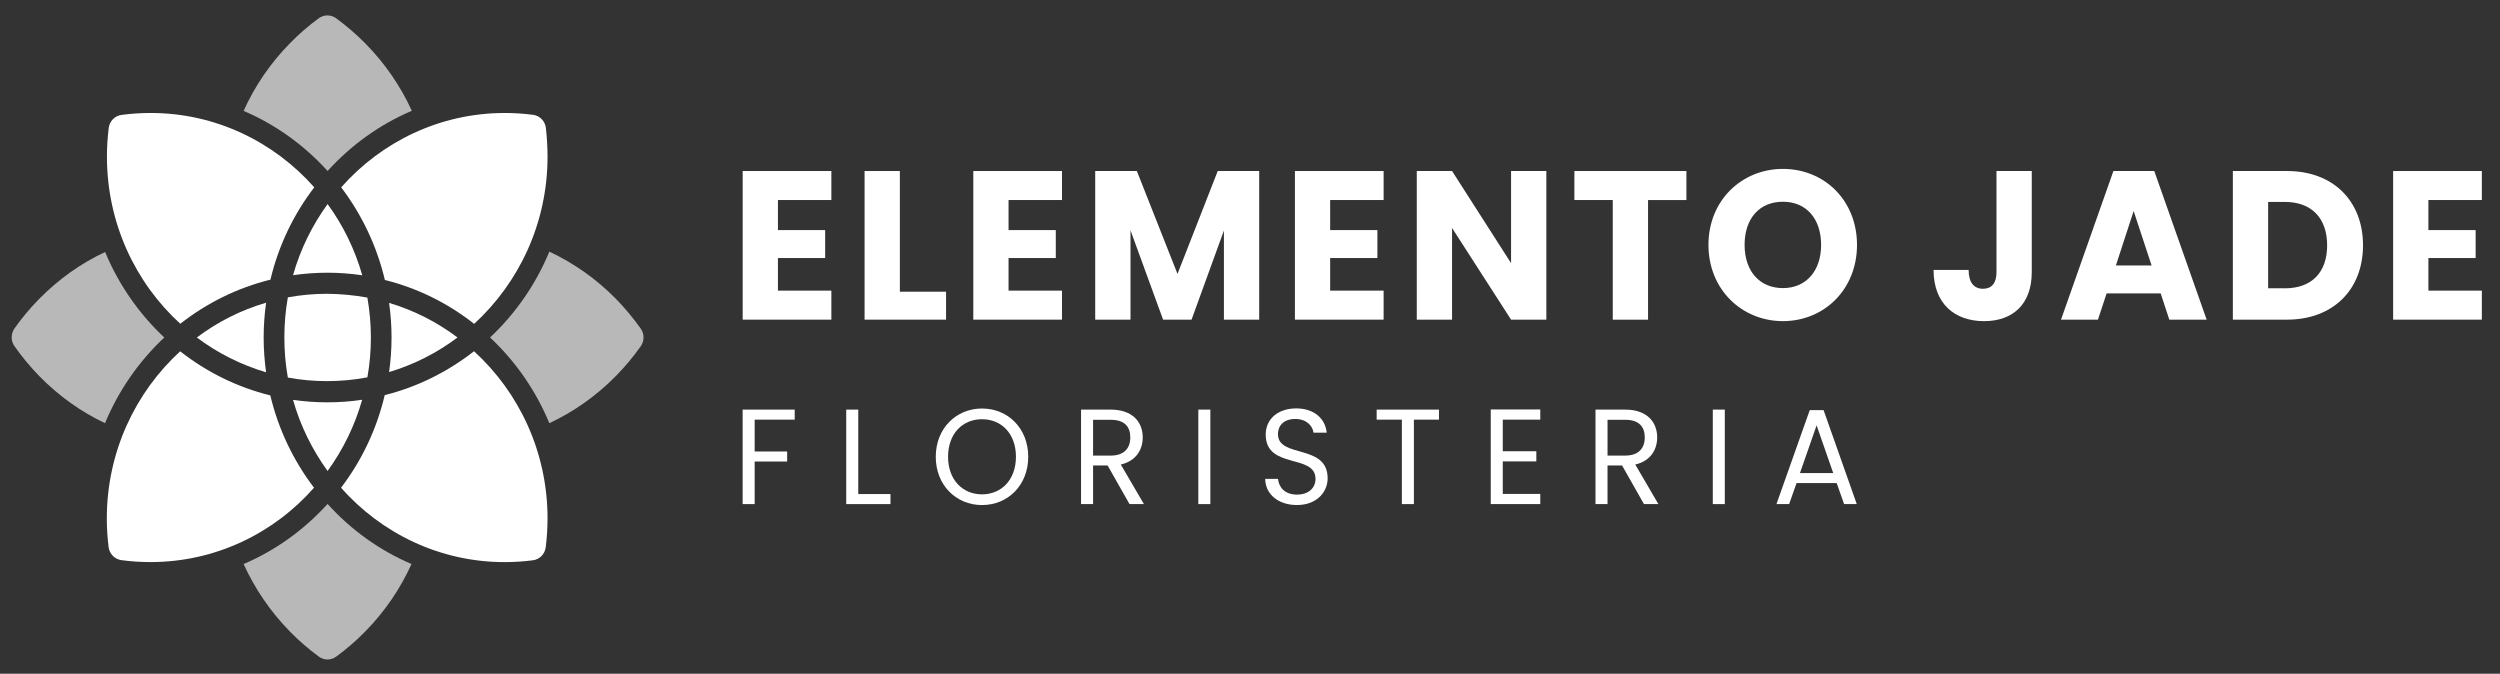
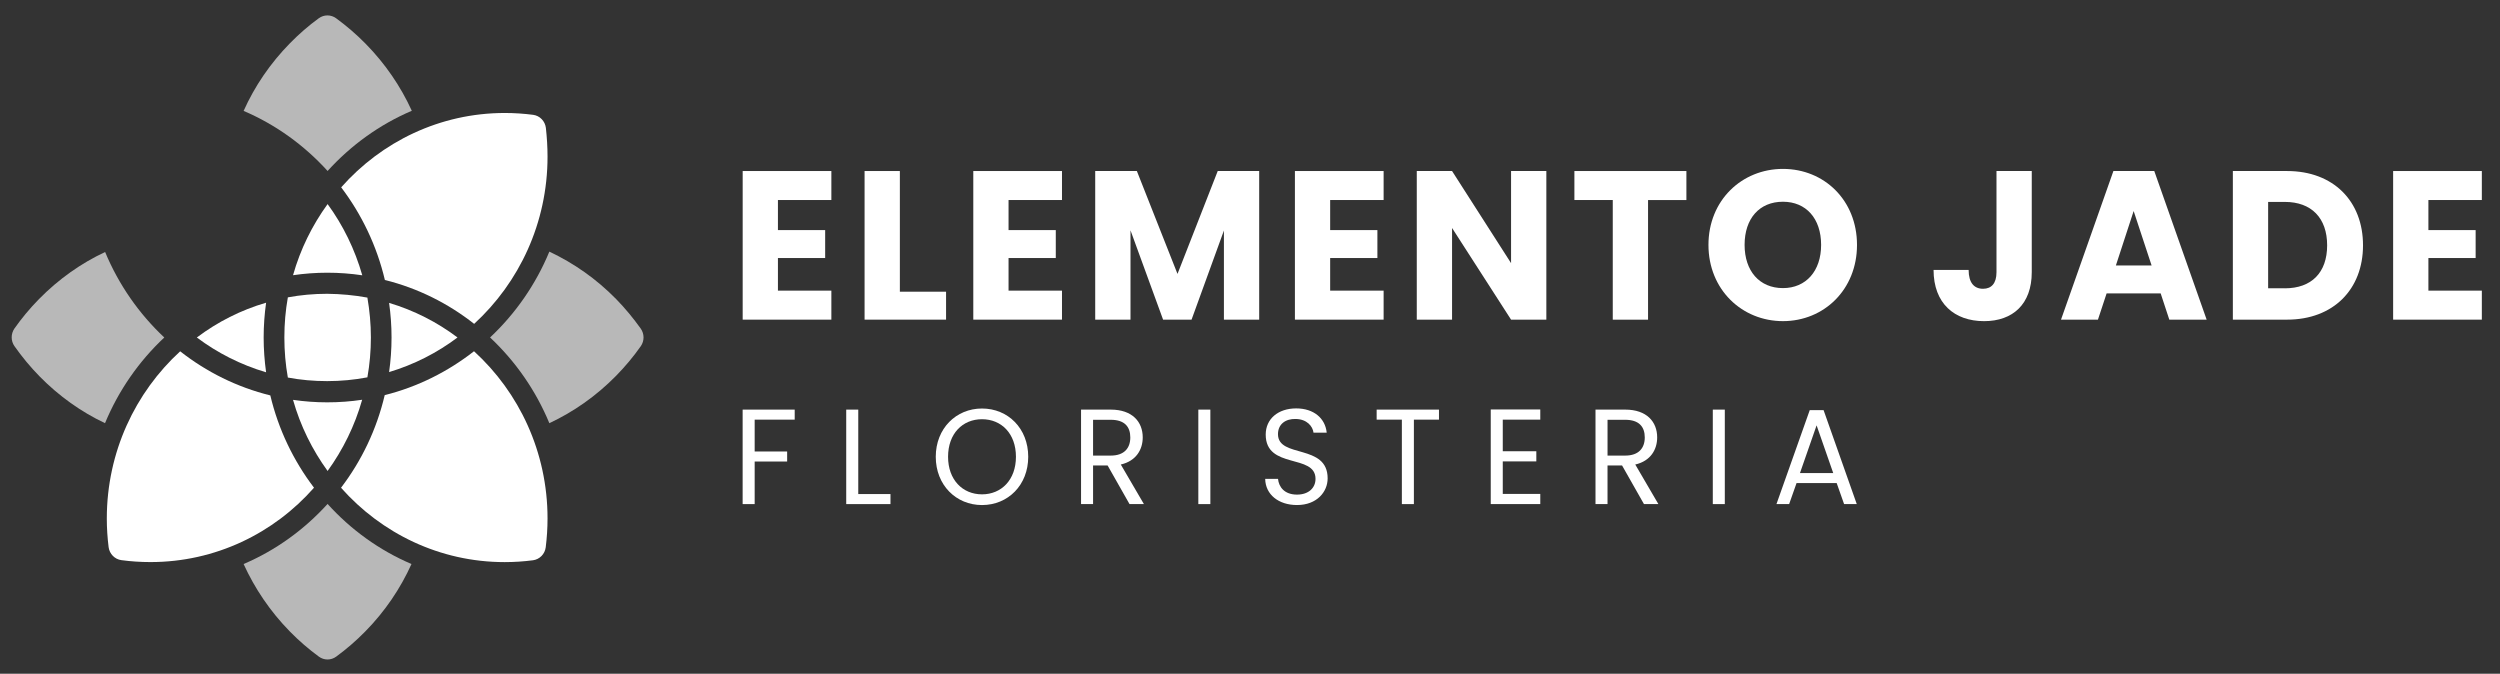
<svg xmlns="http://www.w3.org/2000/svg" width="141" height="38" viewBox="0 0 141 38" fill="none">
  <rect x="0" y="0" width="141" height="38" fill="#333333" stroke="none" />
  <g clip-path="url(#clip0_8842_61)">
    <path d="M5.923 23.867C4.583 23.234 3.333 22.349 2.232 21.228C1.706 20.691 1.233 20.118 0.814 19.521C0.605 19.222 0.61 18.826 0.814 18.528C1.221 17.95 1.681 17.395 2.196 16.871C3.309 15.737 4.577 14.846 5.929 14.213C6.695 16.06 7.843 17.699 9.266 19.035C7.836 20.375 6.688 22.02 5.923 23.867Z" fill="white" fill-opacity="0.65" />
    <path d="M36.139 18.534C36.348 18.834 36.348 19.23 36.139 19.527C35.727 20.113 35.265 20.668 34.751 21.192C33.626 22.338 32.346 23.229 30.983 23.868C30.217 22.015 29.069 20.375 27.64 19.033C29.069 17.692 30.218 16.045 30.983 14.192C32.347 14.833 33.626 15.722 34.751 16.868C35.265 17.394 35.725 17.956 36.139 18.534Z" fill="white" fill-opacity="0.65" />
    <path d="M13.74 6.255C14.361 4.871 15.235 3.579 16.354 2.438C16.868 1.914 17.407 1.445 17.98 1.029C18.274 0.816 18.662 0.816 18.955 1.029C19.54 1.456 20.103 1.938 20.629 2.475C21.736 3.603 22.603 4.882 23.226 6.248C21.408 7.022 19.793 8.192 18.476 9.643C17.16 8.193 15.552 7.029 13.74 6.255Z" fill="white" fill-opacity="0.65" />
    <path d="M16.527 15.522C16.939 14.058 17.61 12.705 18.477 11.51C19.351 12.705 20.014 14.063 20.433 15.527C19.786 15.43 19.129 15.381 18.459 15.381C17.802 15.381 17.155 15.43 16.527 15.522Z" fill="white" />
    <path d="M14.87 19.035C14.87 19.699 14.919 20.358 15.008 20.997C13.585 20.577 12.263 19.906 11.102 19.035C12.268 18.157 13.585 17.487 15.008 17.072C14.919 17.711 14.87 18.37 14.87 19.035Z" fill="white" />
    <path d="M21.945 20.985C22.035 20.352 22.083 19.699 22.083 19.034C22.083 18.37 22.035 17.724 21.945 17.083C23.351 17.503 24.655 18.169 25.803 19.034C24.655 19.899 23.351 20.564 21.945 20.985Z" fill="white" />
    <path d="M18.477 26.563C17.61 25.368 16.94 24.015 16.527 22.552C17.155 22.643 17.8 22.692 18.452 22.692C19.122 22.692 19.786 22.643 20.426 22.546C20.014 24.008 19.344 25.362 18.477 26.563Z" fill="white" />
    <path d="M23.208 31.811C22.586 33.189 21.713 34.487 20.594 35.621C20.08 36.145 19.535 36.614 18.96 37.035C18.667 37.249 18.278 37.249 17.986 37.035C17.412 36.615 16.867 36.145 16.353 35.621C15.234 34.48 14.367 33.188 13.739 31.811C15.551 31.038 17.159 29.873 18.475 28.422C19.787 29.873 21.396 31.038 23.208 31.811Z" fill="white" fill-opacity="0.65" />
-     <path d="M15.253 15.772C13.375 16.236 11.652 17.096 10.169 18.26C7.628 15.944 6.031 12.572 6.031 8.829C6.031 8.28 6.067 7.743 6.133 7.213C6.181 6.836 6.473 6.531 6.851 6.482C7.39 6.409 7.939 6.372 8.495 6.372C12.155 6.372 15.445 7.993 17.724 10.566C16.562 12.084 15.708 13.852 15.253 15.772Z" fill="white" />
    <path d="M30.881 8.835C30.881 12.578 29.278 15.942 26.742 18.266C25.271 17.107 23.566 16.254 21.707 15.791C21.252 13.865 20.398 12.091 19.243 10.566C21.515 7.995 24.81 6.372 28.472 6.372C29.011 6.372 29.543 6.409 30.069 6.476C30.446 6.525 30.739 6.83 30.787 7.208C30.845 7.737 30.881 8.28 30.881 8.835Z" fill="white" />
    <path d="M8.488 31.701C7.931 31.701 7.381 31.665 6.844 31.592C6.473 31.543 6.174 31.238 6.126 30.86C6.06 30.329 6.024 29.794 6.024 29.245C6.024 25.501 7.627 22.137 10.162 19.814C11.645 20.978 13.368 21.838 15.246 22.301C15.701 24.221 16.556 25.99 17.71 27.507C15.445 30.081 12.148 31.701 8.488 31.701Z" fill="white" />
    <path d="M30.881 29.239C30.881 29.789 30.845 30.331 30.779 30.867C30.731 31.251 30.432 31.55 30.061 31.599C29.54 31.667 29.008 31.703 28.464 31.703C24.803 31.703 21.514 30.082 19.234 27.509C20.395 25.985 21.244 24.216 21.698 22.285C23.552 21.821 25.264 20.961 26.734 19.81C29.278 22.13 30.881 25.496 30.881 29.239Z" fill="white" />
    <path d="M20.721 16.784C20.846 17.516 20.918 18.266 20.918 19.033C20.918 19.801 20.851 20.551 20.721 21.282C19.985 21.422 19.231 21.495 18.453 21.495C17.694 21.495 16.958 21.428 16.235 21.294C16.104 20.562 16.038 19.807 16.038 19.033C16.038 18.259 16.104 17.509 16.235 16.771C16.953 16.638 17.694 16.57 18.453 16.57C19.225 16.577 19.985 16.65 20.721 16.784Z" fill="white" />
    <path d="M41.887 23.102H44.821V23.668H42.563V25.464H44.395V26.03H42.563V28.431H41.885V23.102H41.887Z" fill="white" />
    <path d="M48.406 23.102V27.865H50.223V28.431H47.727V23.102H48.406Z" fill="white" />
    <path d="M55.385 28.485C53.925 28.485 52.777 27.361 52.777 25.762C52.777 24.165 53.924 23.04 55.385 23.04C56.852 23.04 57.992 24.164 57.992 25.762C57.992 27.361 56.852 28.485 55.385 28.485ZM55.385 27.881C56.479 27.881 57.299 27.063 57.299 25.762C57.299 24.455 56.48 23.644 55.385 23.644C54.289 23.644 53.471 24.455 53.471 25.762C53.471 27.063 54.291 27.881 55.385 27.881Z" fill="white" />
    <path d="M62.647 23.102C63.868 23.102 64.45 23.797 64.45 24.669C64.45 25.349 64.084 26 63.213 26.199L64.517 28.431H63.705L62.469 26.252H61.649V28.431H60.971V23.102H62.647ZM62.647 23.676H61.649V25.695H62.647C63.415 25.695 63.749 25.266 63.749 24.671C63.749 24.065 63.423 23.676 62.647 23.676Z" fill="white" />
    <path d="M67.586 23.102H68.264V28.431H67.586V23.102Z" fill="white" />
    <path d="M73.152 28.484C72.109 28.484 71.371 27.889 71.357 27.009H72.08C72.124 27.453 72.43 27.896 73.152 27.896C73.808 27.896 74.195 27.514 74.195 27.009C74.195 25.573 71.386 26.49 71.386 24.509C71.386 23.63 72.08 23.034 73.106 23.034C74.097 23.034 74.745 23.592 74.826 24.402H74.082C74.038 24.043 73.71 23.638 73.076 23.63C72.518 23.614 72.078 23.912 72.078 24.487C72.078 25.863 74.879 25.006 74.879 26.979C74.88 27.736 74.276 28.484 73.152 28.484Z" fill="white" />
    <path d="M77.643 23.102H81.158V23.668H79.743V28.431H79.065V23.668H77.643V23.102Z" fill="white" />
    <path d="M86.872 23.668H84.756V25.45H86.649V26.023H84.756V27.857H86.872V28.43H84.078V23.094H86.872V23.668Z" fill="white" />
    <path d="M91.663 23.102C92.883 23.102 93.465 23.797 93.465 24.669C93.465 25.349 93.1 26 92.229 26.199L93.533 28.431H92.72L91.484 26.252H90.664V28.431H89.986V23.102H91.663ZM91.663 23.676H90.665V25.695H91.663C92.43 25.695 92.765 25.266 92.765 24.671C92.765 24.065 92.437 23.676 91.663 23.676Z" fill="white" />
    <path d="M96.602 23.102H97.279V28.431H96.602V23.102Z" fill="white" />
    <path d="M103.589 27.246H101.325L100.907 28.431H100.192L102.069 23.133H102.851L104.722 28.431H104.007L103.589 27.246ZM102.456 23.99L101.518 26.681H103.394L102.456 23.99Z" fill="white" />
    <path d="M46.889 11.281H43.875V12.977H46.539V14.553H43.875V16.392H46.889V18.028H41.887V9.646H46.889V11.281Z" fill="white" />
    <path d="M50.752 9.646V16.452H53.358V18.028H48.762V9.646H50.752Z" fill="white" />
    <path d="M59.896 11.281H56.882V12.977H59.546V14.553H56.882V16.392H59.896V18.028H54.894V9.646H59.896V11.281Z" fill="white" />
    <path d="M61.77 9.646H64.119L66.411 15.449L68.68 9.646H71.018V18.028H69.029V13.001L67.204 18.028H65.598L63.76 12.99V18.028H61.77V9.646Z" fill="white" />
    <path d="M78.036 11.281H75.021V12.977H77.685V14.553H75.021V16.392H78.036V18.028H73.033V9.646H78.036V11.281Z" fill="white" />
    <path d="M87.214 9.646V18.028H85.224L81.896 12.858V18.028H79.906V9.646H81.896L85.224 14.841V9.646H87.214Z" fill="white" />
    <path d="M88.796 9.646H95.113V11.283H92.95V18.03H90.96V11.281H88.796V9.646Z" fill="white" />
    <path d="M100.558 18.112C98.243 18.112 96.357 16.332 96.357 13.813C96.357 11.293 98.243 9.526 100.558 9.526C102.884 9.526 104.735 11.293 104.735 13.813C104.735 16.332 102.874 18.112 100.558 18.112ZM100.558 16.249C101.862 16.249 102.711 15.281 102.711 13.813C102.711 12.322 101.862 11.378 100.558 11.378C99.232 11.378 98.395 12.322 98.395 13.813C98.395 15.281 99.232 16.249 100.558 16.249Z" fill="white" />
    <path d="M112.6 9.646H114.591V15.354C114.591 17.157 113.52 18.113 111.903 18.113C110.227 18.113 109.053 17.11 109.053 15.223H111.031C111.031 15.94 111.334 16.287 111.845 16.287C112.322 16.287 112.602 15.976 112.602 15.355V9.646H112.6Z" fill="white" />
    <path d="M121.862 16.548H118.813L118.324 18.028H116.241L119.196 9.646H121.501L124.455 18.028H122.349L121.862 16.548ZM120.338 11.902L119.336 14.972H121.35L120.338 11.902Z" fill="white" />
    <path d="M133.274 13.837C133.274 16.32 131.598 18.028 128.992 18.028H125.933V9.646H128.992C131.6 9.646 133.274 11.342 133.274 13.837ZM128.866 16.261C130.366 16.261 131.251 15.378 131.251 13.837C131.251 12.296 130.366 11.388 128.866 11.388H127.923V16.26H128.866V16.261Z" fill="white" />
    <path d="M139.975 11.281H136.962V12.977H139.626V14.553H136.962V16.392H139.975V18.028H134.973V9.646H139.975V11.281Z" fill="white" />
  </g>
  <defs>
    <clipPath id="clip0_8842_61">
      <rect width="140" height="37.081" fill="white" transform="translate(0.5 0.492)" />
    </clipPath>
  </defs>
</svg>